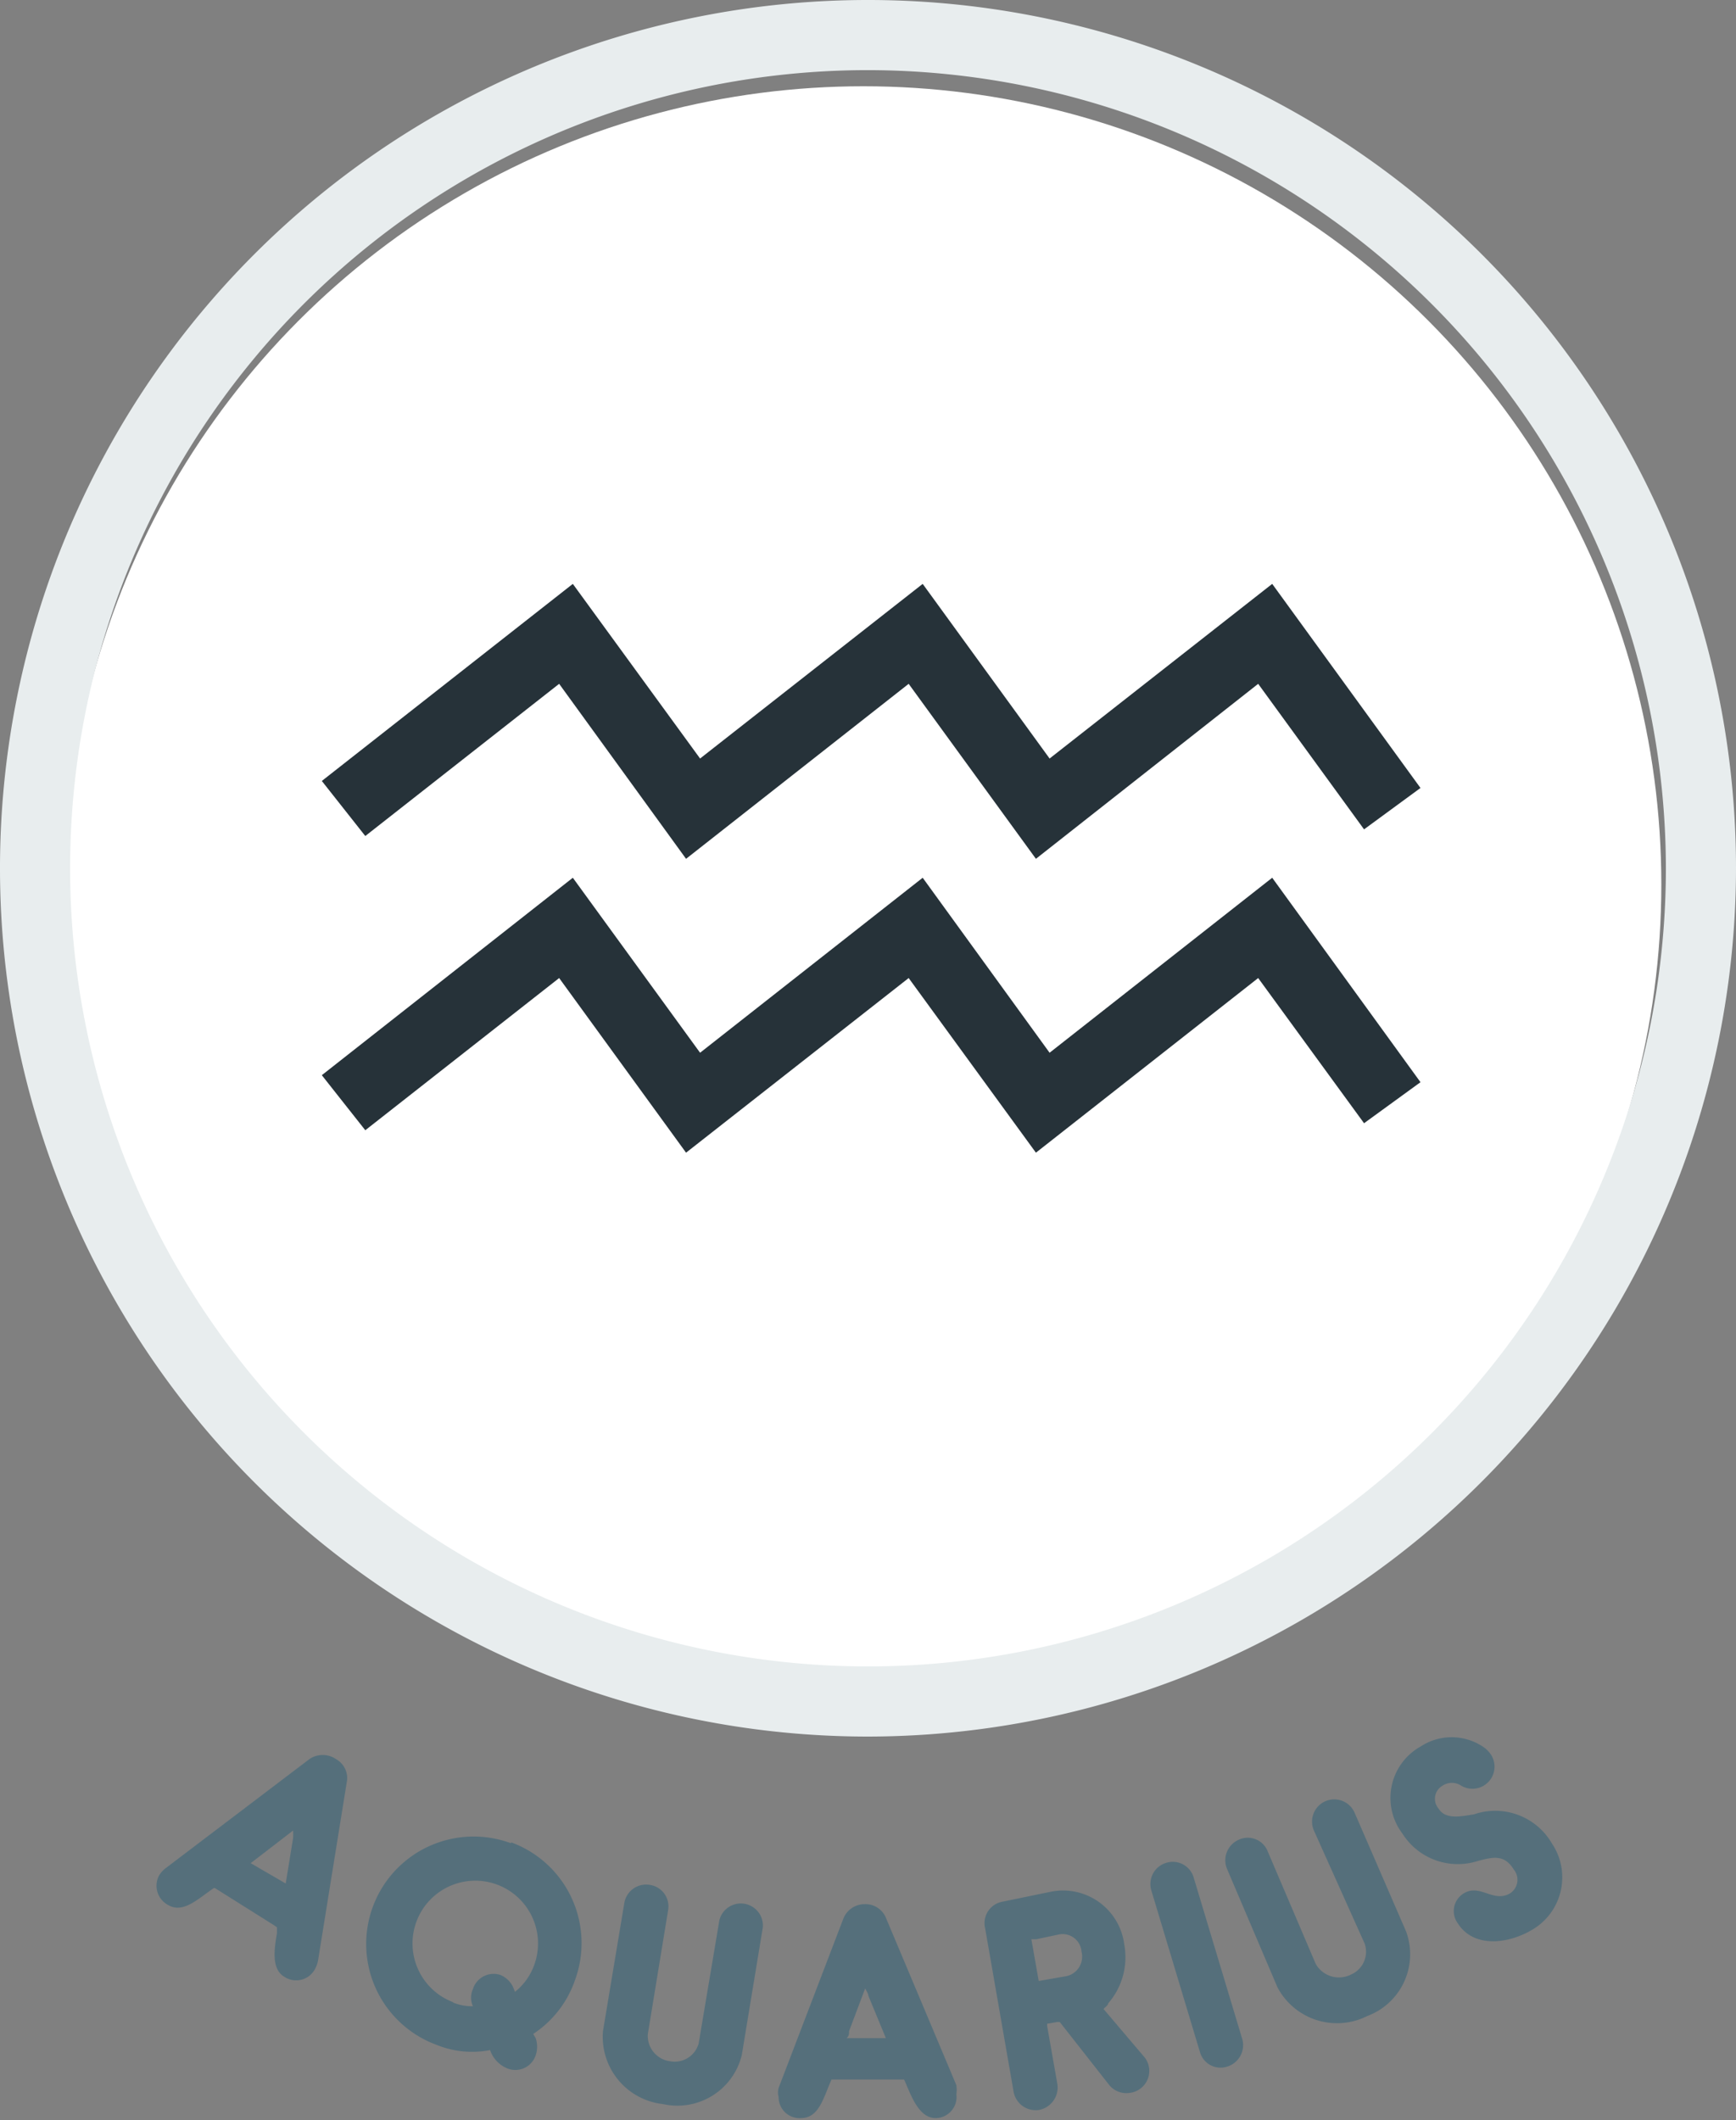
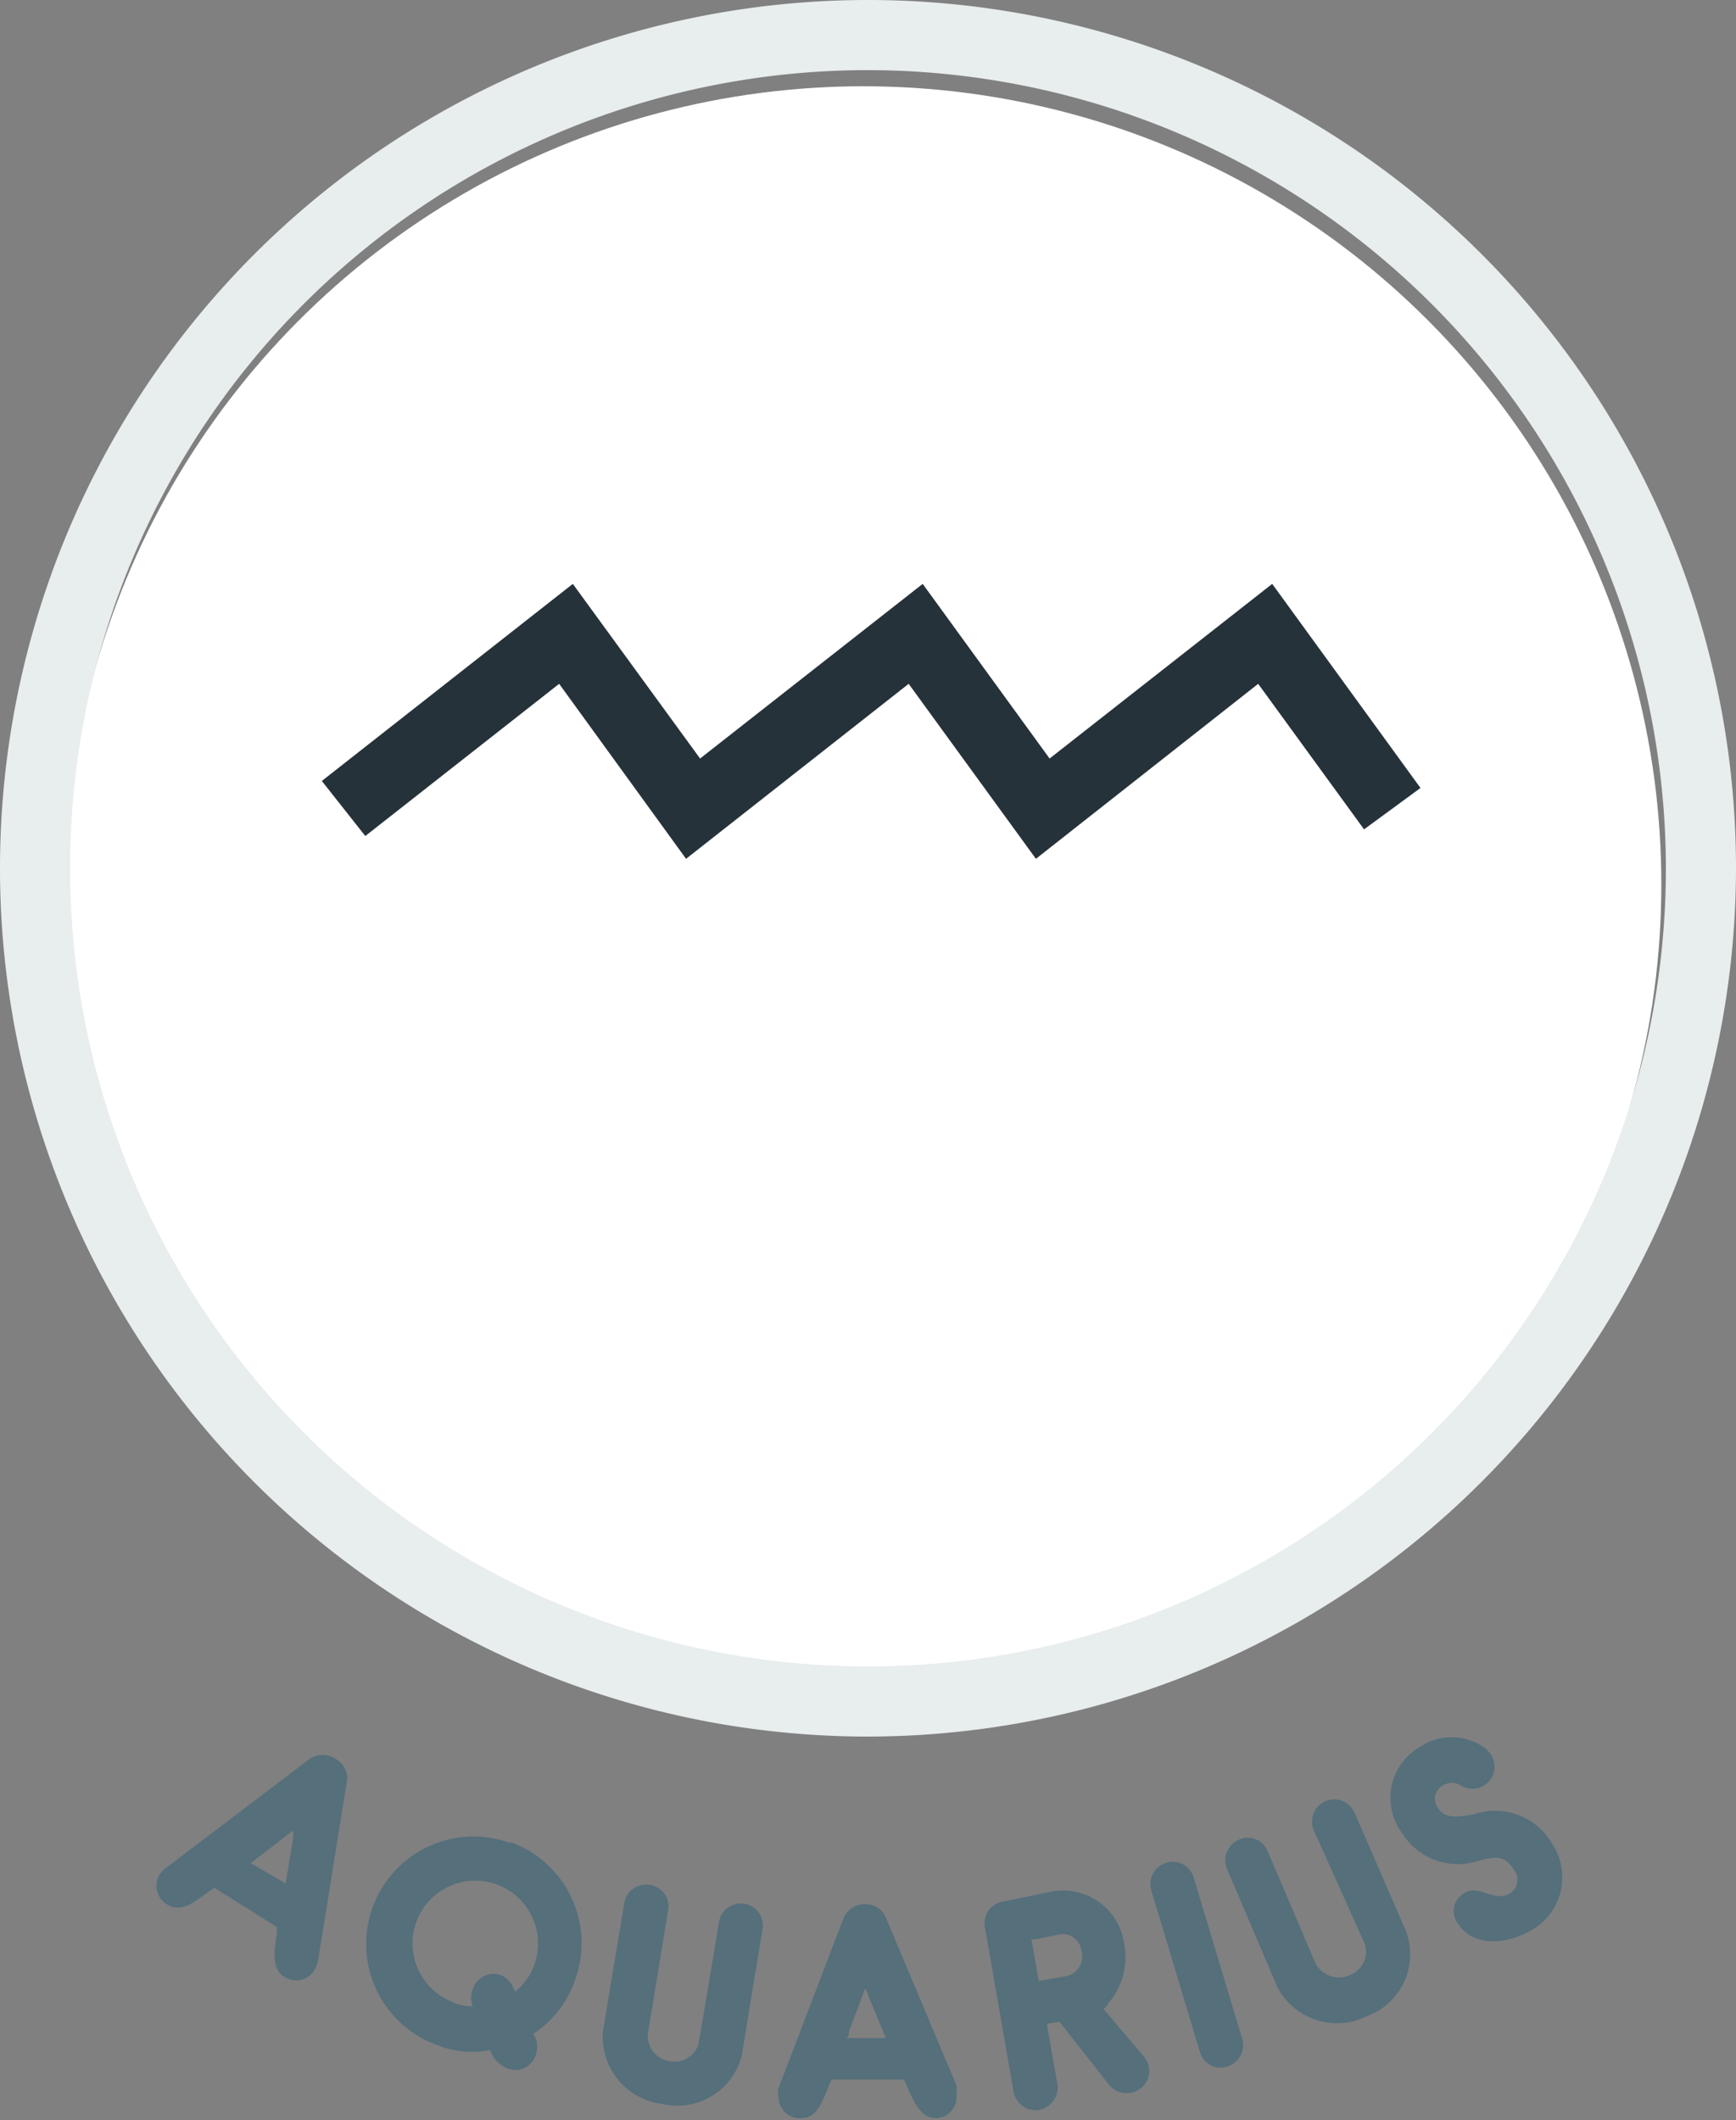
<svg xmlns="http://www.w3.org/2000/svg" viewBox="0 0 49.52 60.46">
  <rect x="0" y="0" width="49.52" height="60.46" fill="#808080" stroke="none" />
  <defs>
    <style>.cls-1{fill:#fff;}.cls-2{fill:#263239;}.cls-3{fill:#e8edee;}.cls-4{fill:#556f7b;}</style>
  </defs>
  <g id="hortus">
    <circle class="cls-1" cx="24.63" cy="25.22" r="22.76" />
    <polygon class="cls-2" points="29.55 24.49 25.92 19.5 19.57 24.49 15.95 19.5 10.42 23.84 9.18 22.27 16.34 16.65 19.97 21.63 26.32 16.65 29.94 21.63 36.29 16.65 40.52 22.47 38.91 23.65 35.89 19.5 29.55 24.49" />
-     <polygon class="cls-2" points="29.55 32.87 25.92 27.89 19.57 32.87 15.95 27.89 10.42 32.23 9.18 30.66 16.34 25.03 19.97 30.02 26.32 25.03 29.94 30.02 36.29 25.03 40.52 30.86 38.91 32.03 35.89 27.89 29.55 32.87" />
    <path class="cls-3" d="M24.76,49.52A24.76,24.76,0,1,1,49.52,24.76,24.79,24.79,0,0,1,24.76,49.52ZM24.76,2A22.76,22.76,0,1,0,47.52,24.76,22.79,22.79,0,0,0,24.76,2Z" />
    <path class="cls-4" d="M8.11,56.37c-.37-.22-.29-.78-.21-1.24l0-.17a1.88,1.88,0,0,0-.18-.12l-1.59-1H6.1c-.46.31-.88.74-1.31.48a.62.62,0,0,1-.24-.86.83.83,0,0,1,.18-.19l4.1-3.11a.67.67,0,0,1,.75,0,.62.62,0,0,1,.31.67l-.82,5.09a.89.89,0,0,1-.09.24A.61.61,0,0,1,8.11,56.37ZM7.32,53l-.17.13s0,0,0,0l1,.58,0,0s0,0,0,0l.21-1.29a1.43,1.43,0,0,0,0-.22h0Z" />
    <path class="cls-4" d="M14.59,52.54a3.06,3.06,0,0,1,1.81,3.93A3,3,0,0,1,15.21,58l.07.12a.75.75,0,0,1,0,.49.61.61,0,0,1-.79.38.86.86,0,0,1-.51-.53,2.69,2.69,0,0,1-1.53-.15,3.06,3.06,0,0,1,2.12-5.75ZM12.91,57.1a1.46,1.46,0,0,0,.58.11.6.6,0,0,1,0-.49.62.62,0,0,1,.79-.4.71.71,0,0,1,.35.33l.06.15a1.73,1.73,0,0,0,.55-.77,1.79,1.79,0,1,0-2.3,1.07Z" />
    <path class="cls-4" d="M17.81,54.26a.63.63,0,0,1,.73-.51.62.62,0,0,1,.52.71L18.48,58a.73.73,0,0,0,.64.78.71.71,0,0,0,.81-.51l.59-3.51a.63.63,0,0,1,1.24.2l-.6,3.64A1.89,1.89,0,0,1,18.91,60a1.93,1.93,0,0,1-1.71-2.08Z" />
    <path class="cls-4" d="M26.69,60.4c-.43,0-.65-.51-.83-.94l-.07-.16h-.22l-1.85,0s0,0,0,0c-.23.51-.35,1.09-.86,1.1a.6.6,0,0,1-.65-.6.5.5,0,0,1,0-.26l1.84-4.81a.65.65,0,0,1,.61-.43.63.63,0,0,1,.62.41l2,4.75a.86.86,0,0,1,0,.26A.6.6,0,0,1,26.69,60.4Zm-2.47-2.48c0,.07,0,.14-.07.2a0,0,0,0,0,0,0l1.12,0,0,0h0l-.5-1.21c0-.06-.06-.14-.09-.21a0,0,0,0,0,0,0Z" />
    <path class="cls-4" d="M30.23,57.66s0,0-.08,0l-.28.05s0,0,0,.06l.29,1.65a.65.65,0,0,1-.54.75.64.64,0,0,1-.71-.54l-.81-4.65a.62.62,0,0,1,.49-.75L30,53.94a1.76,1.76,0,0,1,2.07,1.51,2,2,0,0,1-.46,1.68c0,.06-.1.11-.13.16l1.18,1.39a.63.63,0,0,1-.43,1,.63.63,0,0,1-.61-.25Zm-.67-2.36-.14,0,.21,1.19.8-.14a.57.57,0,0,0,.42-.7.54.54,0,0,0-.63-.49Z" />
    <path class="cls-4" d="M33.27,53.12a.62.62,0,0,1,.78.42l1.39,4.62a.64.64,0,0,1-.43.77.61.61,0,0,1-.78-.41L32.84,53.9A.63.63,0,0,1,33.27,53.12Z" />
    <path class="cls-4" d="M35,53.29a.64.64,0,0,1,.34-.83.61.61,0,0,1,.82.33L37.53,56a.76.76,0,0,0,1,.31.71.71,0,0,0,.4-.88L37.48,52.2a.63.63,0,0,1,1.16-.51l1.47,3.39A1.88,1.88,0,0,1,39,57.49a1.92,1.92,0,0,1-2.56-.82Z" />
    <path class="cls-4" d="M41.74,54c.47-.3.84.26,1.32,0a.46.46,0,0,0,.12-.69c-.27-.44-.6-.35-1-.25A1.87,1.87,0,0,1,40,52.28a1.68,1.68,0,0,1,.53-2.48,1.61,1.61,0,0,1,1.83.05.85.85,0,0,1,.16.17.63.63,0,0,1-.84.9.48.48,0,0,0-.53,0,.43.43,0,0,0-.11.66c.2.32.65.21,1,.16h0a1.87,1.87,0,0,1,2.23.83,1.73,1.73,0,0,1-.5,2.42c-.71.45-1.73.58-2.19-.15A.59.59,0,0,1,41.74,54Z" />
  </g>
</svg>